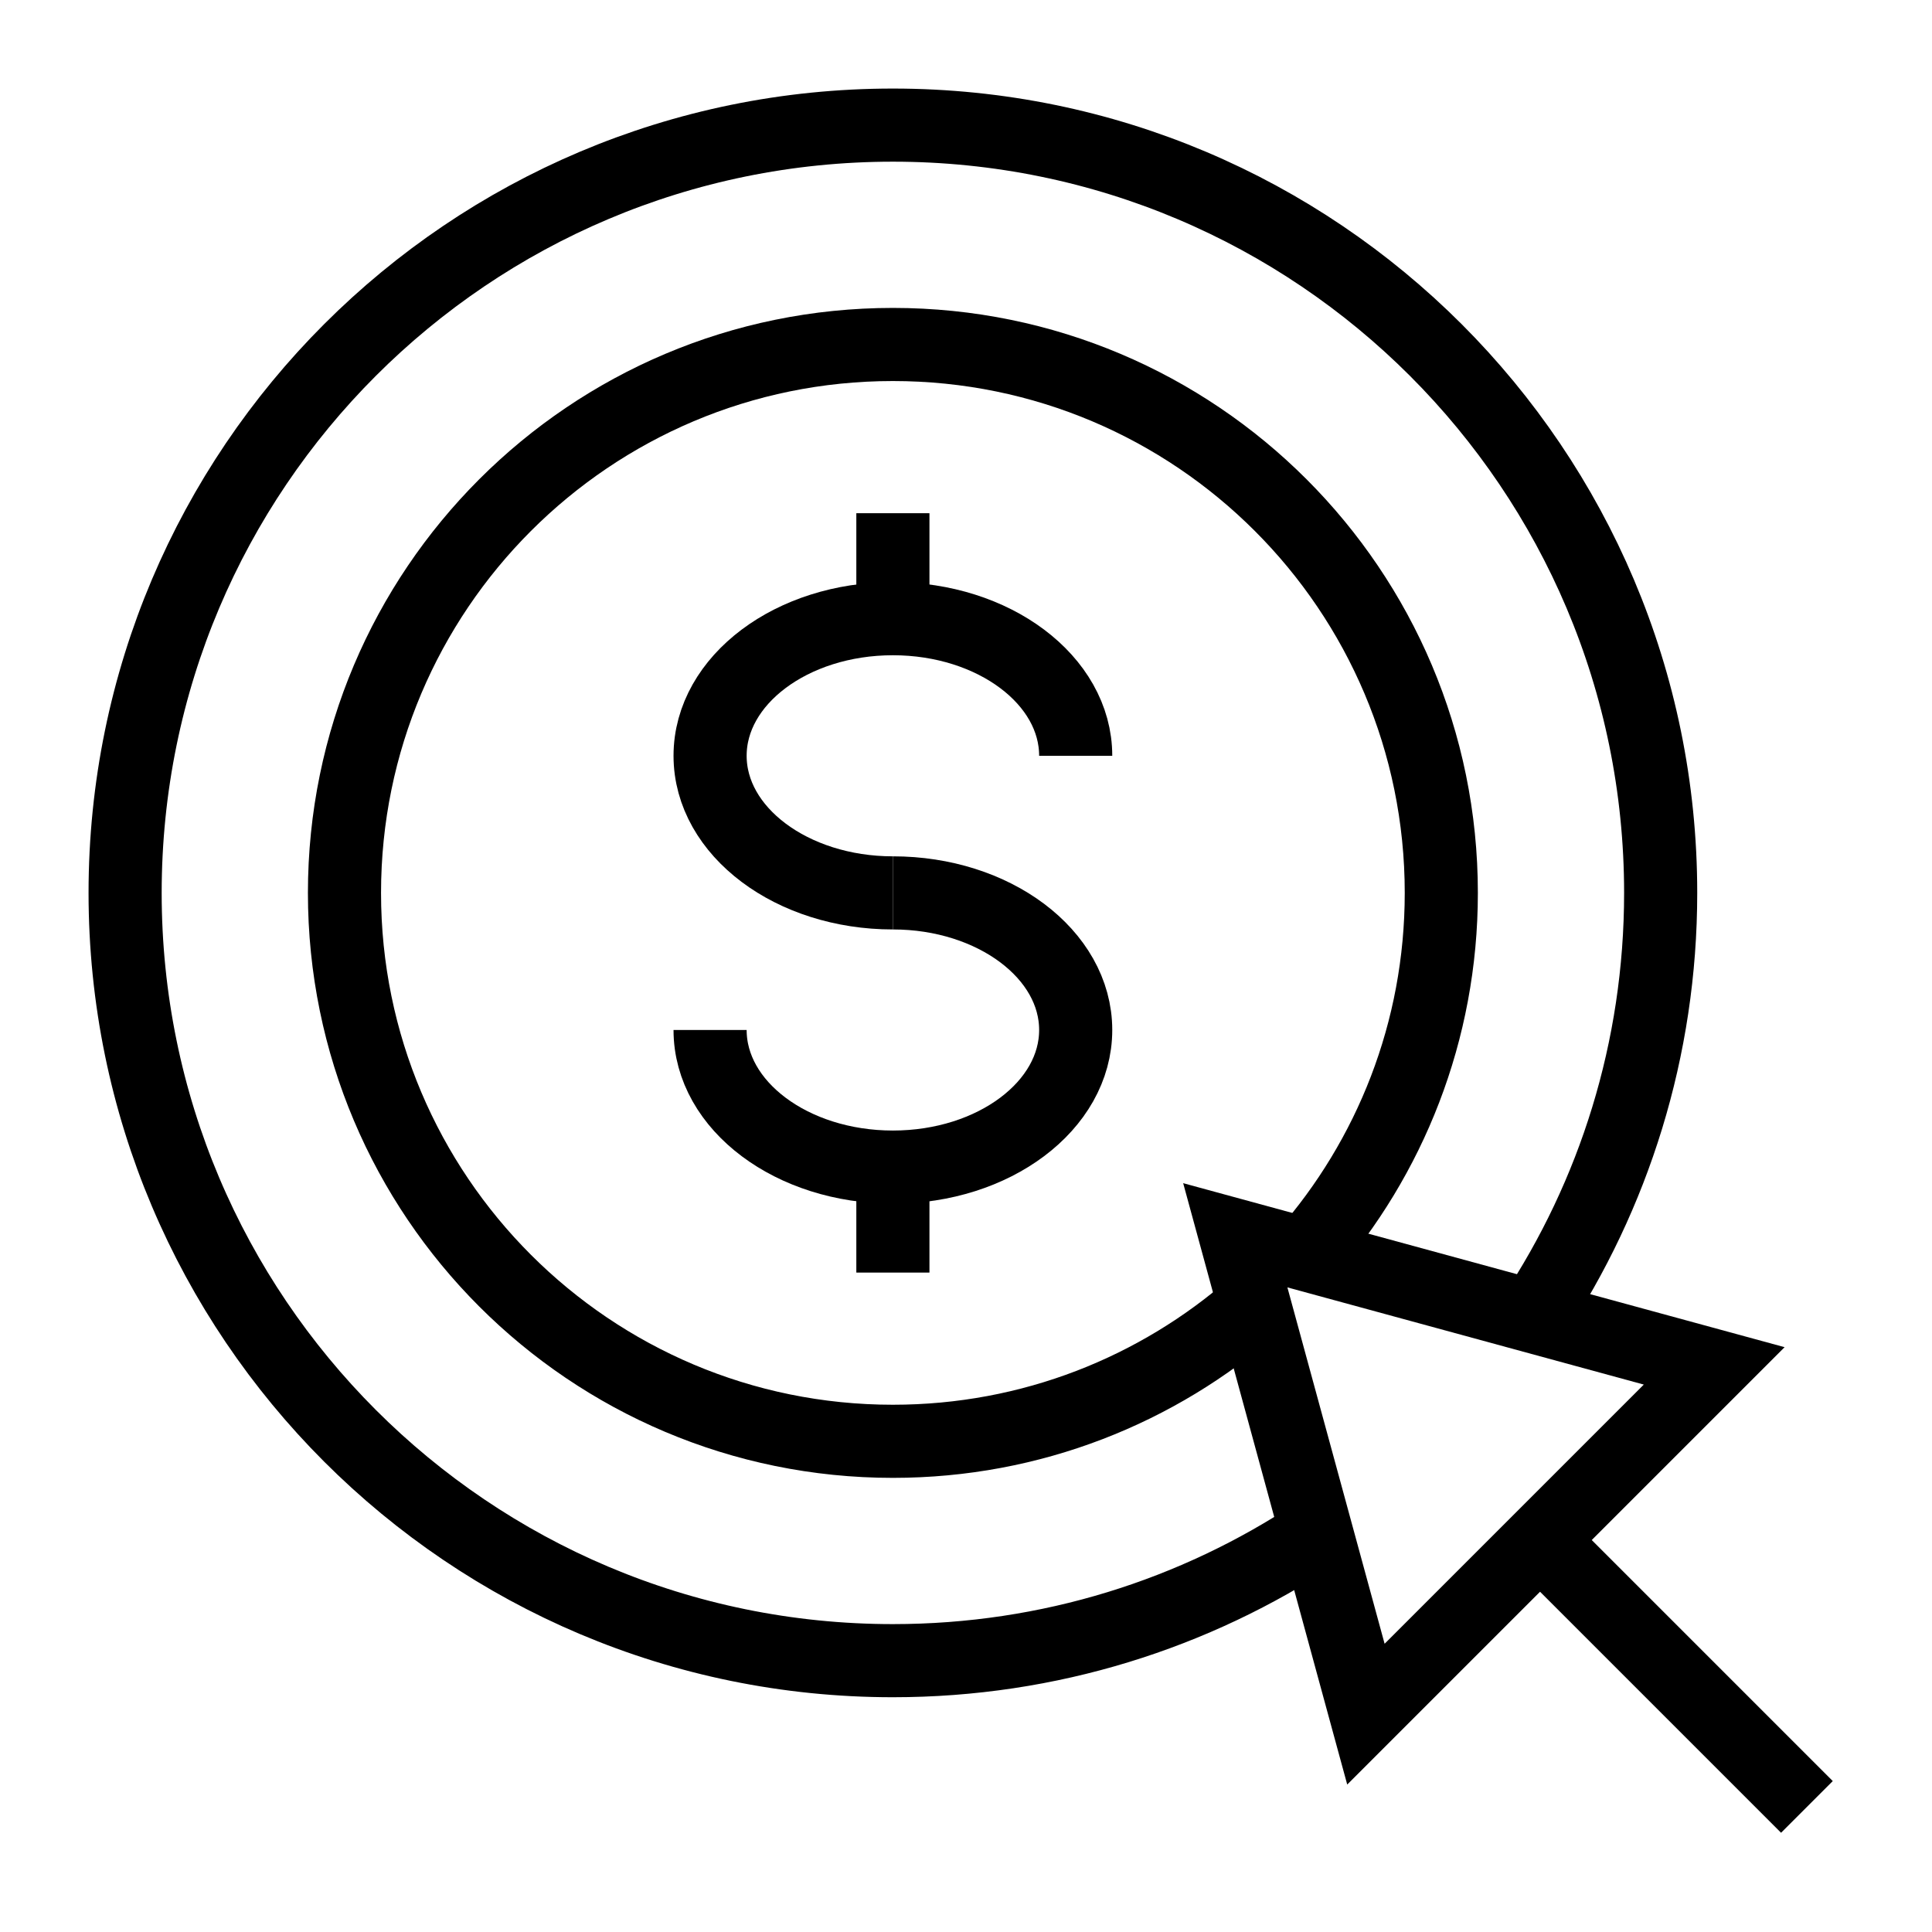
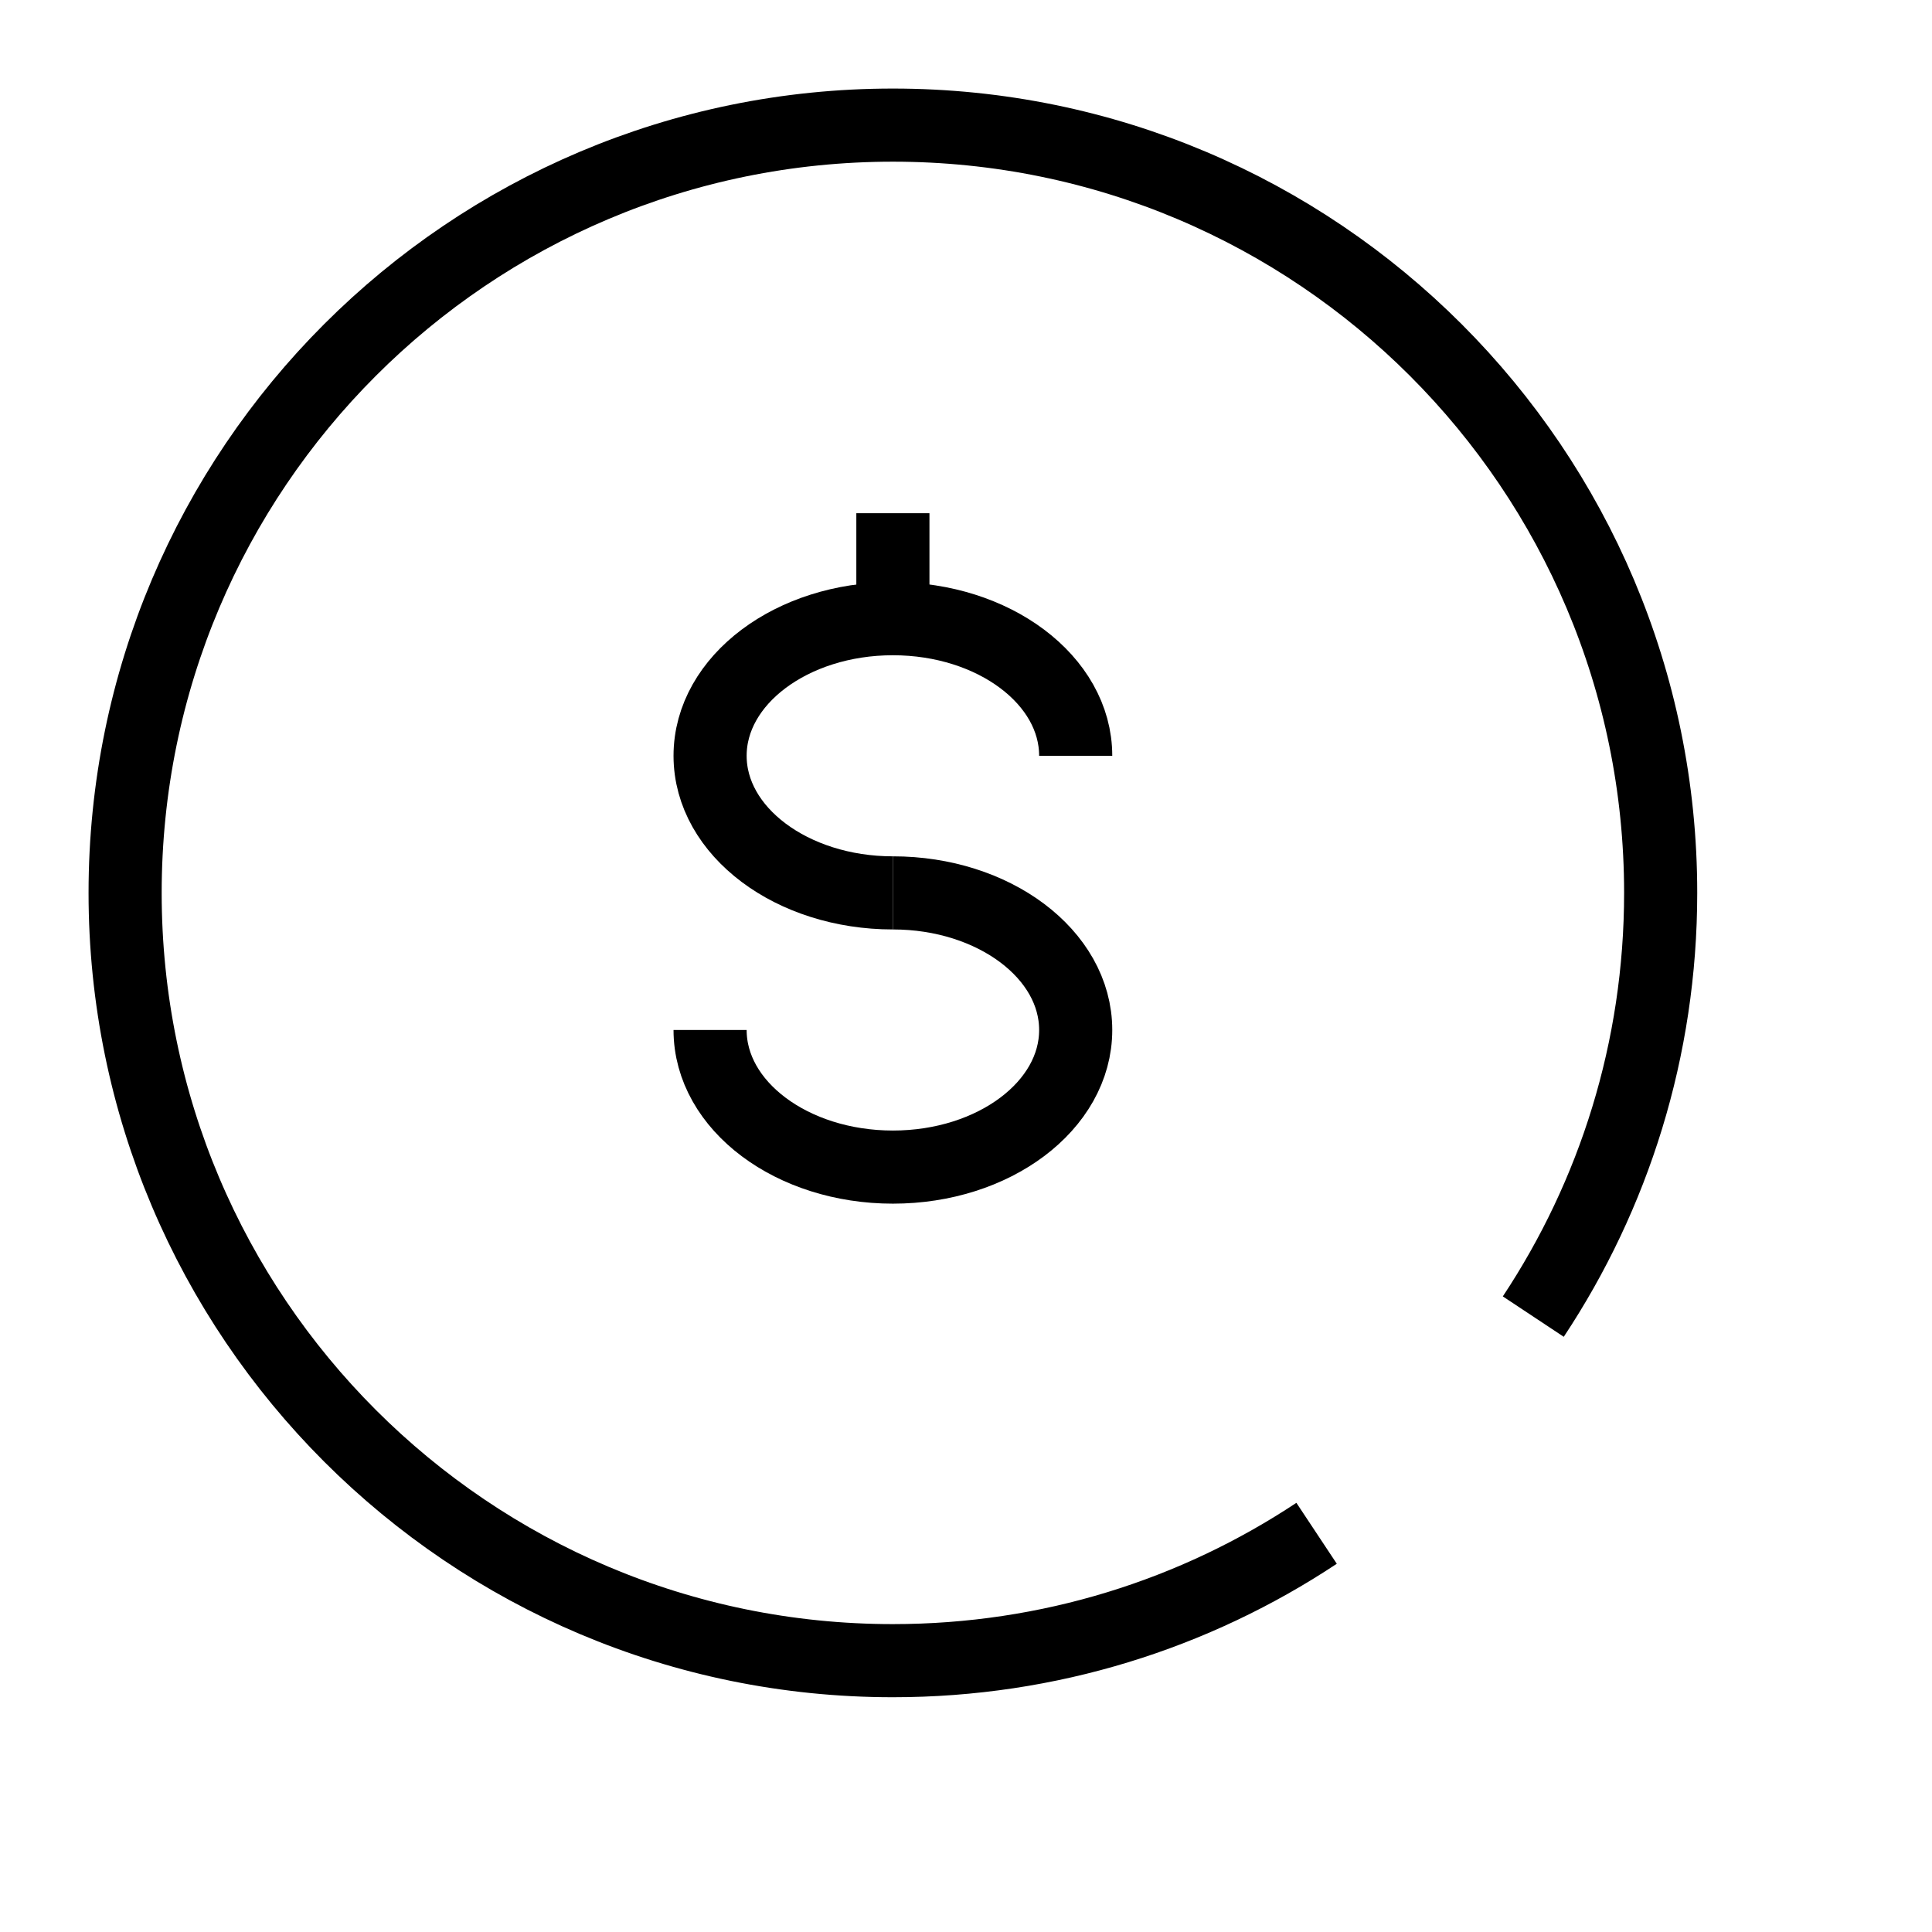
<svg xmlns="http://www.w3.org/2000/svg" width="800px" height="800px" version="1.1" viewBox="144 144 512 512">
  <defs>
    <clipPath id="d">
-       <path d="m197 197h454.9v454.9h-454.9z" />
-     </clipPath>
+       </clipPath>
    <clipPath id="c">
-       <path d="m278 278h373.9v373.9h-373.9z" />
-     </clipPath>
+       </clipPath>
    <clipPath id="b">
      <path d="m148.09 148.09h503.81v503.81h-503.81z" />
    </clipPath>
    <clipPath id="a">
      <path d="m148.09 148.09h503.81v503.81h-503.81z" />
    </clipPath>
  </defs>
  <g clip-path="url(#d)">
-     <path transform="matrix(9.689 0 0 9.689 148.09 148.09)" d="m33.365 33.365 13.099 3.572-9.526 9.526z" fill="none" stroke="#000000" stroke-miterlimit="10" stroke-width="2" />
-   </g>
+     </g>
  <g clip-path="url(#c)">
    <path transform="matrix(9.689 0 0 9.689 148.09 148.09)" d="m41.701 41.701 7.299 7.299" fill="none" stroke="#000000" stroke-miterlimit="10" stroke-width="2" />
  </g>
  <g clip-path="url(#b)" fill="none" stroke="#000000" stroke-miterlimit="10" stroke-width="2">
    <path transform="matrix(9.689 0 0 9.689 148.09 148.09)" d="m24 24c-2.761 0-5-1.679-5-3.75 0-2.071 2.238-3.75 5-3.75 2.761 0 5 1.679 5 3.75" />
    <path transform="matrix(9.689 0 0 9.689 148.09 148.09)" d="m24 24c2.761 0 5 1.679 5 3.75s-2.238 3.75-5 3.75c-2.761 0-5-1.679-5-3.75" />
  </g>
  <path transform="matrix(9.689 0 0 9.689 148.09 148.09)" d="m24 16.5v-2.885" fill="none" stroke="#000000" stroke-miterlimit="10" stroke-width="2" />
-   <path transform="matrix(9.689 0 0 9.689 148.09 148.09)" d="m24 34.385v-2.885" fill="none" stroke="#000000" stroke-miterlimit="10" stroke-width="2" />
  <g clip-path="url(#a)" fill="none" stroke="#000000" stroke-miterlimit="10" stroke-width="2">
-     <path transform="matrix(9.689 0 0 9.689 148.09 148.09)" d="m33.888 35.28c-2.64 2.316-6.1 3.72-9.888 3.72-8.284 0-15-6.716-15-15 0-8.284 6.716-15 15-15 8.284 0 15 6.716 15 15 0 3.788-1.404 7.248-3.72 9.888" />
    <path transform="matrix(9.689 0 0 9.689 148.09 148.09)" d="m35.589 41.516c-3.321 2.202-7.305 3.484-11.589 3.484-11.598 0-21-9.402-21-21s9.402-21 21-21 21 9.402 21 21c0 4.283-1.282 8.267-3.484 11.589" />
  </g>
</svg>